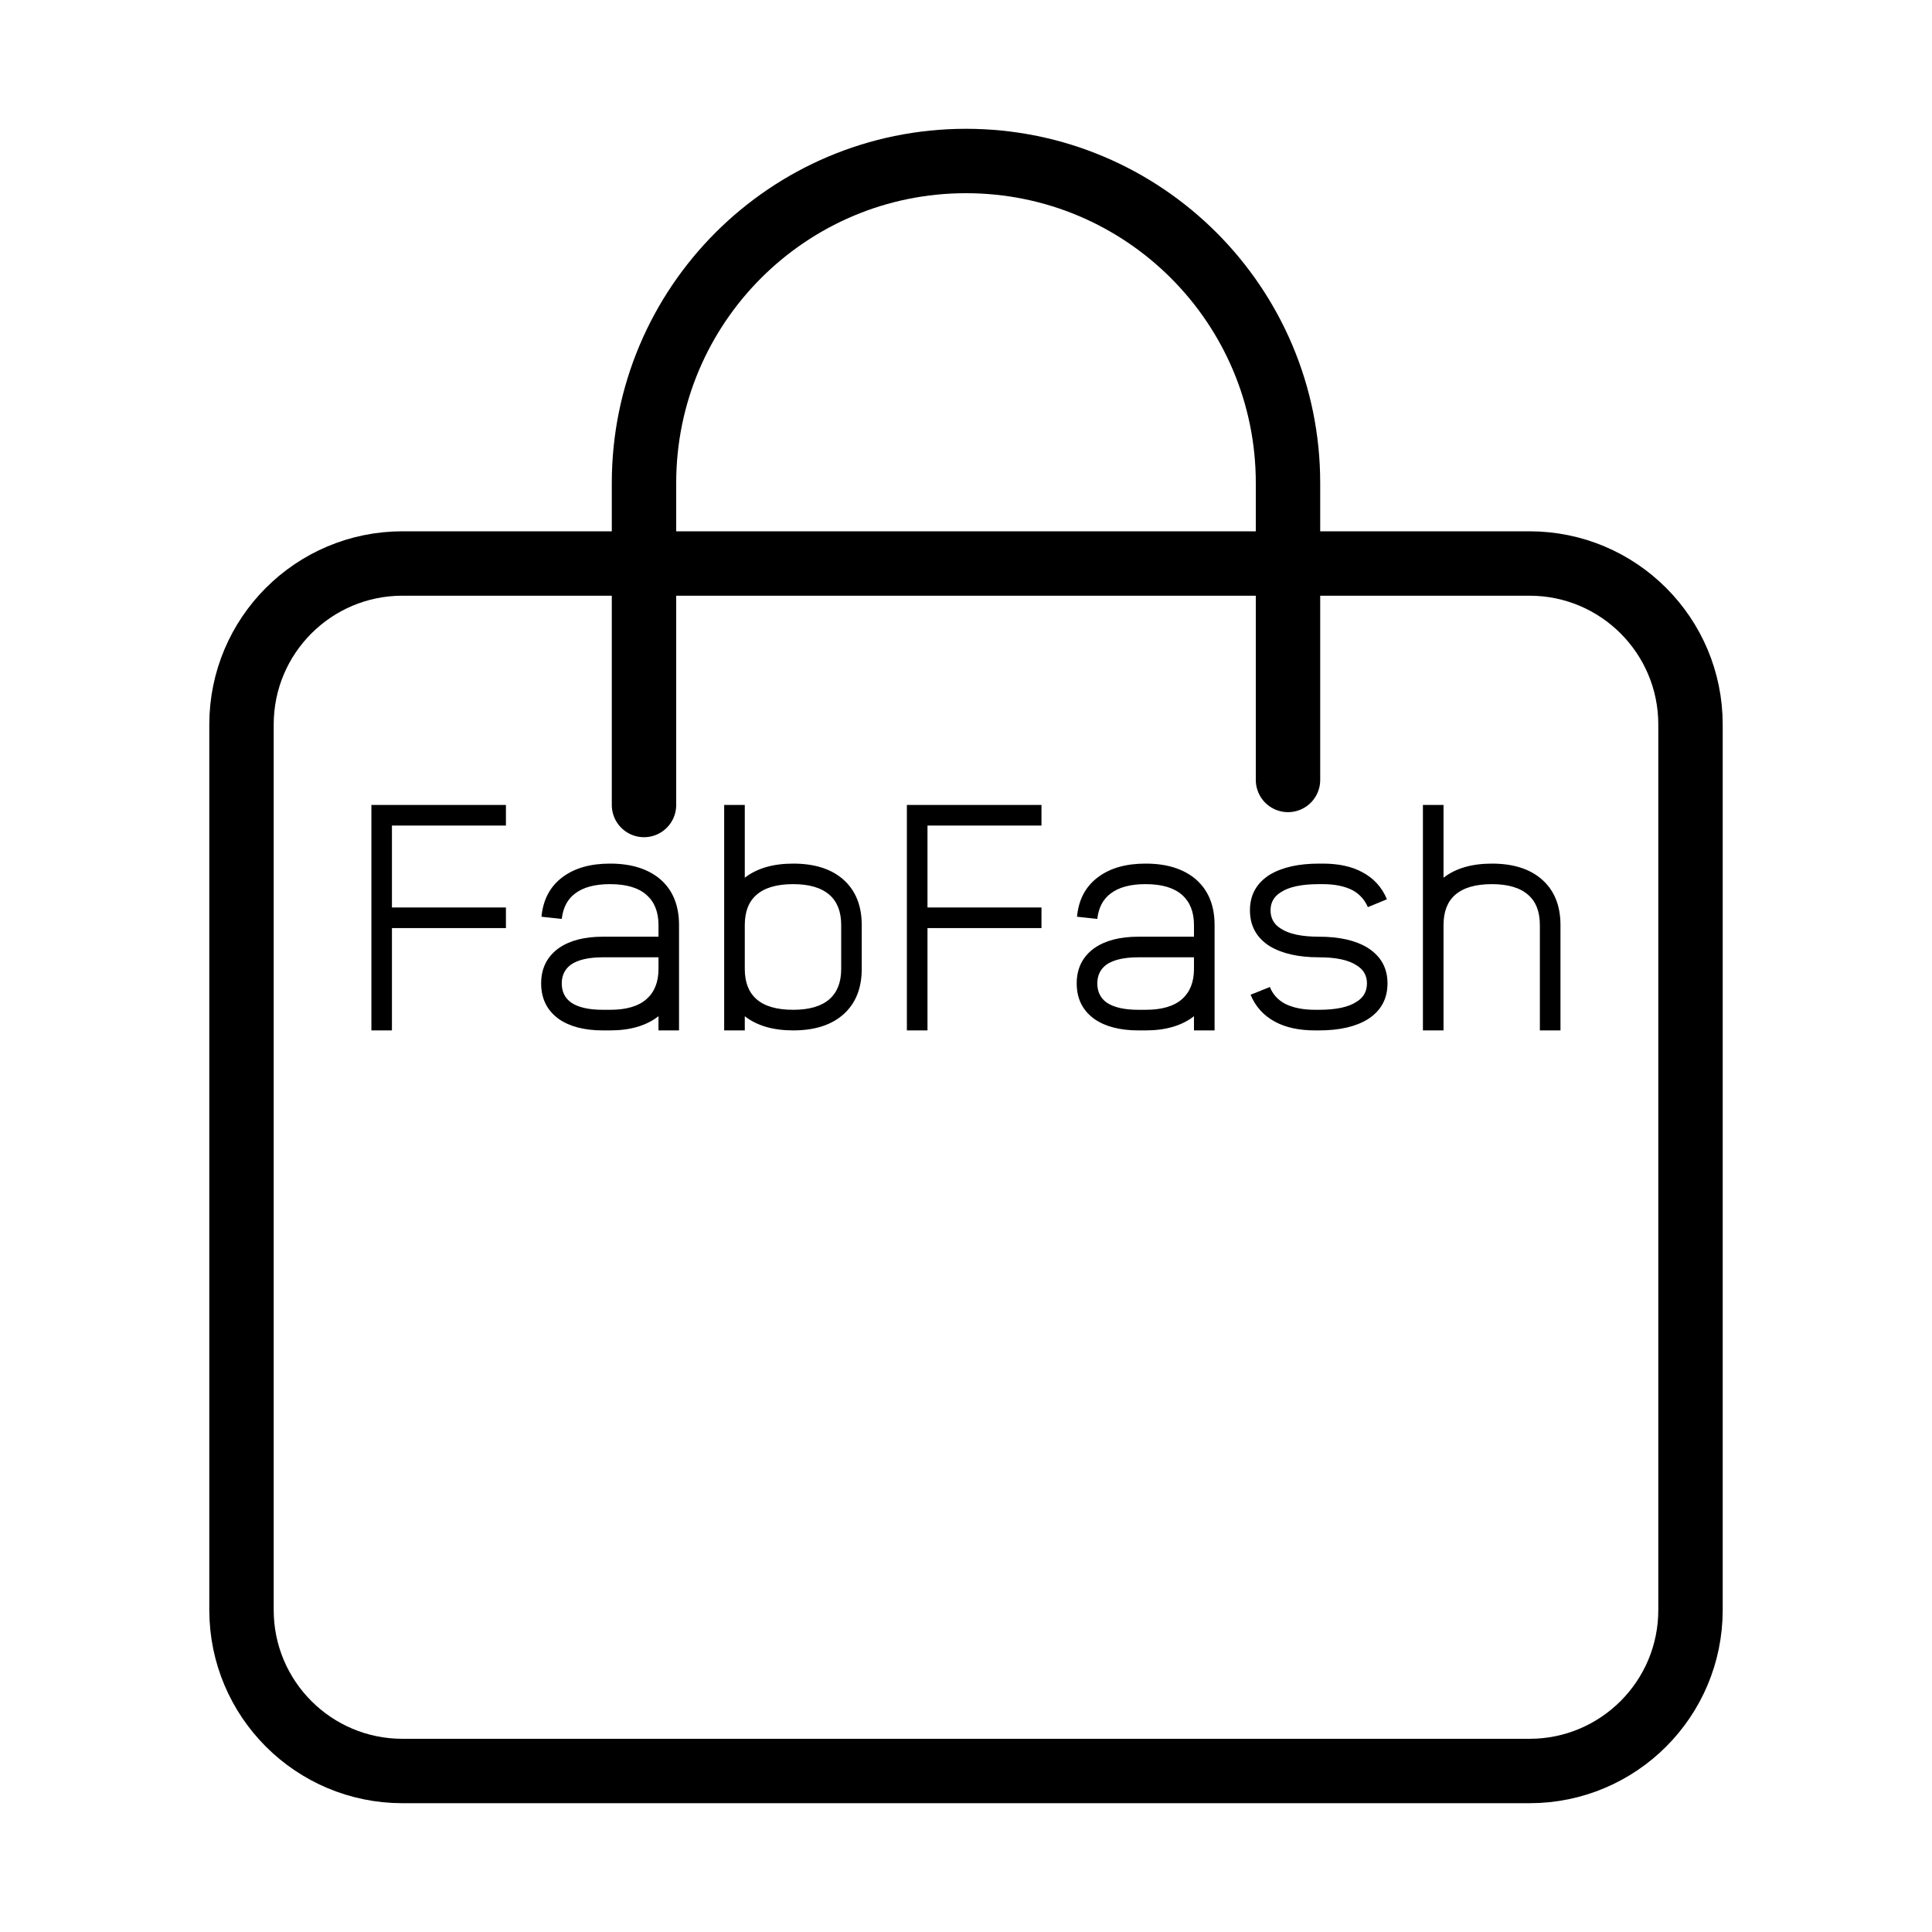
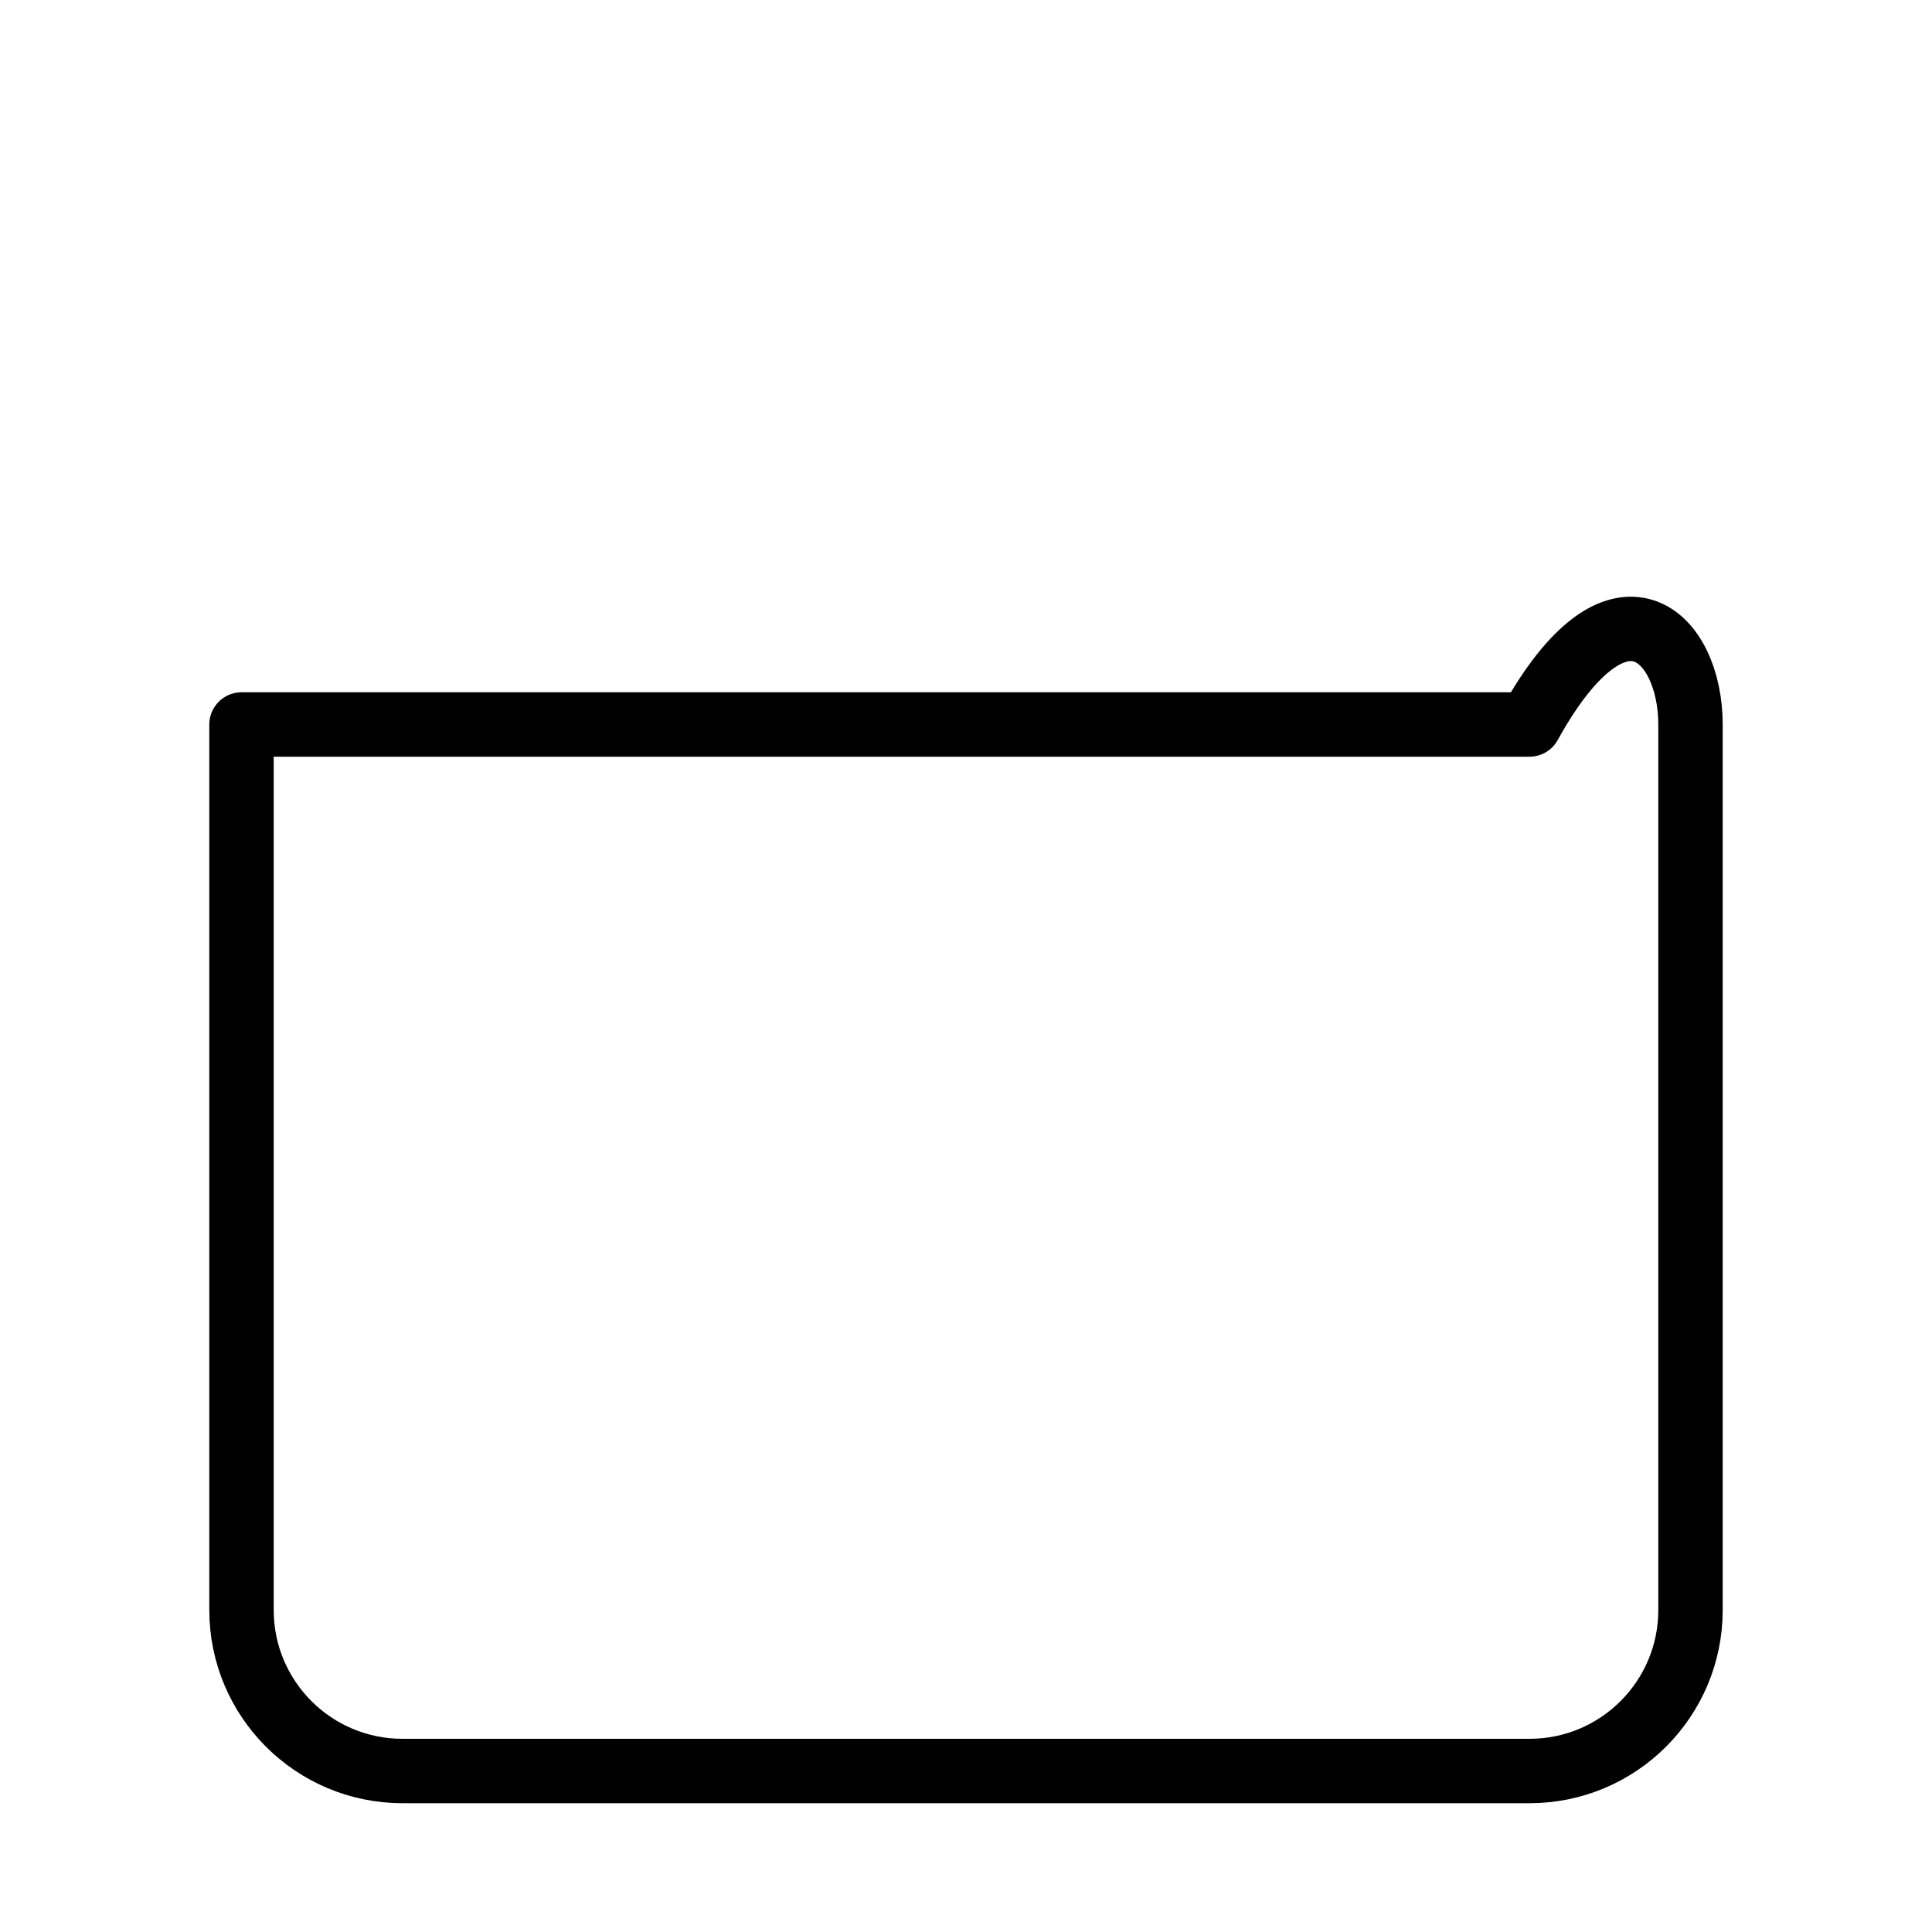
<svg xmlns="http://www.w3.org/2000/svg" width="30" height="30" viewBox="0 0 30 30" fill="none">
-   <path d="M3.75 11.25C3.75 9.869 4.869 8.75 6.25 8.75H23.75C25.131 8.75 26.25 9.869 26.25 11.25V25C26.25 26.381 25.131 27.5 23.75 27.5H6.25C4.869 27.5 3.75 26.381 3.75 25V11.25Z" stroke="black" stroke-linecap="round" stroke-linejoin="round" />
-   <path d="M10 12.5V7.5C10 4.739 12.239 2.5 15 2.5C17.761 2.5 20 4.739 20 7.5V12.111" stroke="black" stroke-linecap="round" stroke-linejoin="round" />
-   <path d="M7.856 12.819H6.086V14.091H7.856V14.411H6.086V16H5.767V12.499H7.856V12.819ZM9.47 13.41H9.475C9.802 13.41 10.062 13.491 10.254 13.654C10.448 13.823 10.544 14.06 10.544 14.364V16H10.225V15.78C10.036 15.927 9.786 16 9.475 16H9.36C9.076 16 8.848 15.941 8.679 15.824C8.495 15.692 8.403 15.508 8.403 15.27C8.403 15.036 8.495 14.852 8.679 14.721C8.848 14.604 9.076 14.545 9.36 14.545H10.225V14.364C10.225 14.161 10.163 14.005 10.039 13.896C9.914 13.785 9.726 13.729 9.475 13.729H9.47C9.236 13.729 9.055 13.778 8.928 13.876C8.811 13.964 8.743 14.095 8.723 14.269L8.408 14.235C8.433 13.97 8.542 13.764 8.735 13.62C8.923 13.48 9.167 13.41 9.47 13.41ZM10.225 14.865H9.36C9.141 14.865 8.975 14.903 8.865 14.979C8.77 15.05 8.723 15.146 8.723 15.27C8.723 15.397 8.77 15.495 8.865 15.565C8.975 15.642 9.141 15.68 9.36 15.68H9.475C9.726 15.68 9.914 15.625 10.039 15.514C10.163 15.405 10.225 15.249 10.225 15.045V14.865ZM11.565 12.499V13.629C11.754 13.483 12.004 13.41 12.317 13.41C12.646 13.41 12.904 13.491 13.091 13.654C13.284 13.823 13.381 14.06 13.381 14.364V15.045C13.381 15.35 13.284 15.587 13.091 15.756C12.904 15.919 12.646 16 12.317 16C12.004 16 11.754 15.927 11.565 15.78V16H11.245V12.499H11.565ZM12.317 13.729C12.061 13.729 11.871 13.785 11.746 13.896C11.625 14.001 11.565 14.158 11.565 14.364V15.045C11.565 15.252 11.625 15.408 11.746 15.514C11.871 15.625 12.061 15.68 12.317 15.68C12.568 15.68 12.755 15.625 12.881 15.514C13.001 15.408 13.062 15.252 13.062 15.045V14.364C13.062 14.158 13.001 14.001 12.881 13.896C12.755 13.785 12.568 13.729 12.317 13.729ZM16.172 12.819H14.402V14.091H16.172V14.411H14.402V16H14.082V12.499H16.172V12.819ZM17.786 13.41H17.791C18.118 13.41 18.377 13.491 18.569 13.654C18.763 13.823 18.86 14.06 18.86 14.364V16H18.54V15.78C18.351 15.927 18.101 16 17.791 16H17.676C17.391 16 17.164 15.941 16.995 15.824C16.811 15.692 16.719 15.508 16.719 15.27C16.719 15.036 16.811 14.852 16.995 14.721C17.164 14.604 17.391 14.545 17.676 14.545H18.54V14.364C18.54 14.161 18.478 14.005 18.355 13.896C18.229 13.785 18.041 13.729 17.791 13.729H17.786C17.551 13.729 17.371 13.778 17.244 13.876C17.127 13.964 17.058 14.095 17.039 14.269L16.724 14.235C16.748 13.97 16.857 13.764 17.051 13.62C17.238 13.48 17.483 13.41 17.786 13.41ZM18.54 14.865H17.676C17.456 14.865 17.291 14.903 17.18 14.979C17.086 15.05 17.039 15.146 17.039 15.27C17.039 15.397 17.086 15.495 17.18 15.565C17.291 15.642 17.456 15.68 17.676 15.68H17.791C18.041 15.68 18.229 15.625 18.355 15.514C18.478 15.405 18.54 15.249 18.54 15.045V14.865ZM20.481 13.41H20.54C20.785 13.41 20.99 13.454 21.155 13.544C21.332 13.638 21.459 13.778 21.536 13.964L21.24 14.086C21.191 13.972 21.113 13.885 21.006 13.825C20.882 13.761 20.727 13.729 20.54 13.729H20.481C20.212 13.729 20.015 13.771 19.89 13.854C19.783 13.919 19.729 14.013 19.729 14.135C19.729 14.26 19.783 14.355 19.89 14.42C20.015 14.503 20.212 14.545 20.481 14.545C20.797 14.545 21.048 14.602 21.235 14.716C21.442 14.846 21.545 15.031 21.545 15.27C21.545 15.512 21.442 15.699 21.235 15.829C21.048 15.943 20.797 16 20.481 16H20.42C20.171 16 19.964 15.955 19.8 15.866C19.622 15.771 19.495 15.631 19.419 15.446L19.719 15.326C19.762 15.437 19.839 15.523 19.951 15.585C20.075 15.648 20.231 15.68 20.42 15.68H20.481C20.745 15.68 20.939 15.639 21.064 15.556C21.172 15.491 21.226 15.395 21.226 15.27C21.226 15.148 21.172 15.054 21.064 14.989C20.939 14.906 20.745 14.865 20.481 14.865C20.165 14.865 19.911 14.808 19.719 14.694C19.512 14.564 19.409 14.377 19.409 14.135C19.409 13.896 19.512 13.711 19.719 13.581C19.911 13.467 20.165 13.41 20.481 13.41ZM22.415 12.499V13.629C22.603 13.483 22.854 13.41 23.166 13.41C23.495 13.41 23.753 13.491 23.94 13.654C24.134 13.823 24.231 14.06 24.231 14.364V16H23.911V14.364C23.911 14.158 23.851 14.001 23.73 13.896C23.605 13.785 23.417 13.729 23.166 13.729C22.911 13.729 22.721 13.785 22.595 13.896C22.475 14.001 22.415 14.158 22.415 14.364V16H22.095V12.499H22.415Z" fill="black" />
+   <path d="M3.75 11.25H23.75C25.131 8.75 26.25 9.869 26.25 11.25V25C26.25 26.381 25.131 27.5 23.75 27.5H6.25C4.869 27.5 3.75 26.381 3.75 25V11.25Z" stroke="black" stroke-linecap="round" stroke-linejoin="round" />
</svg>